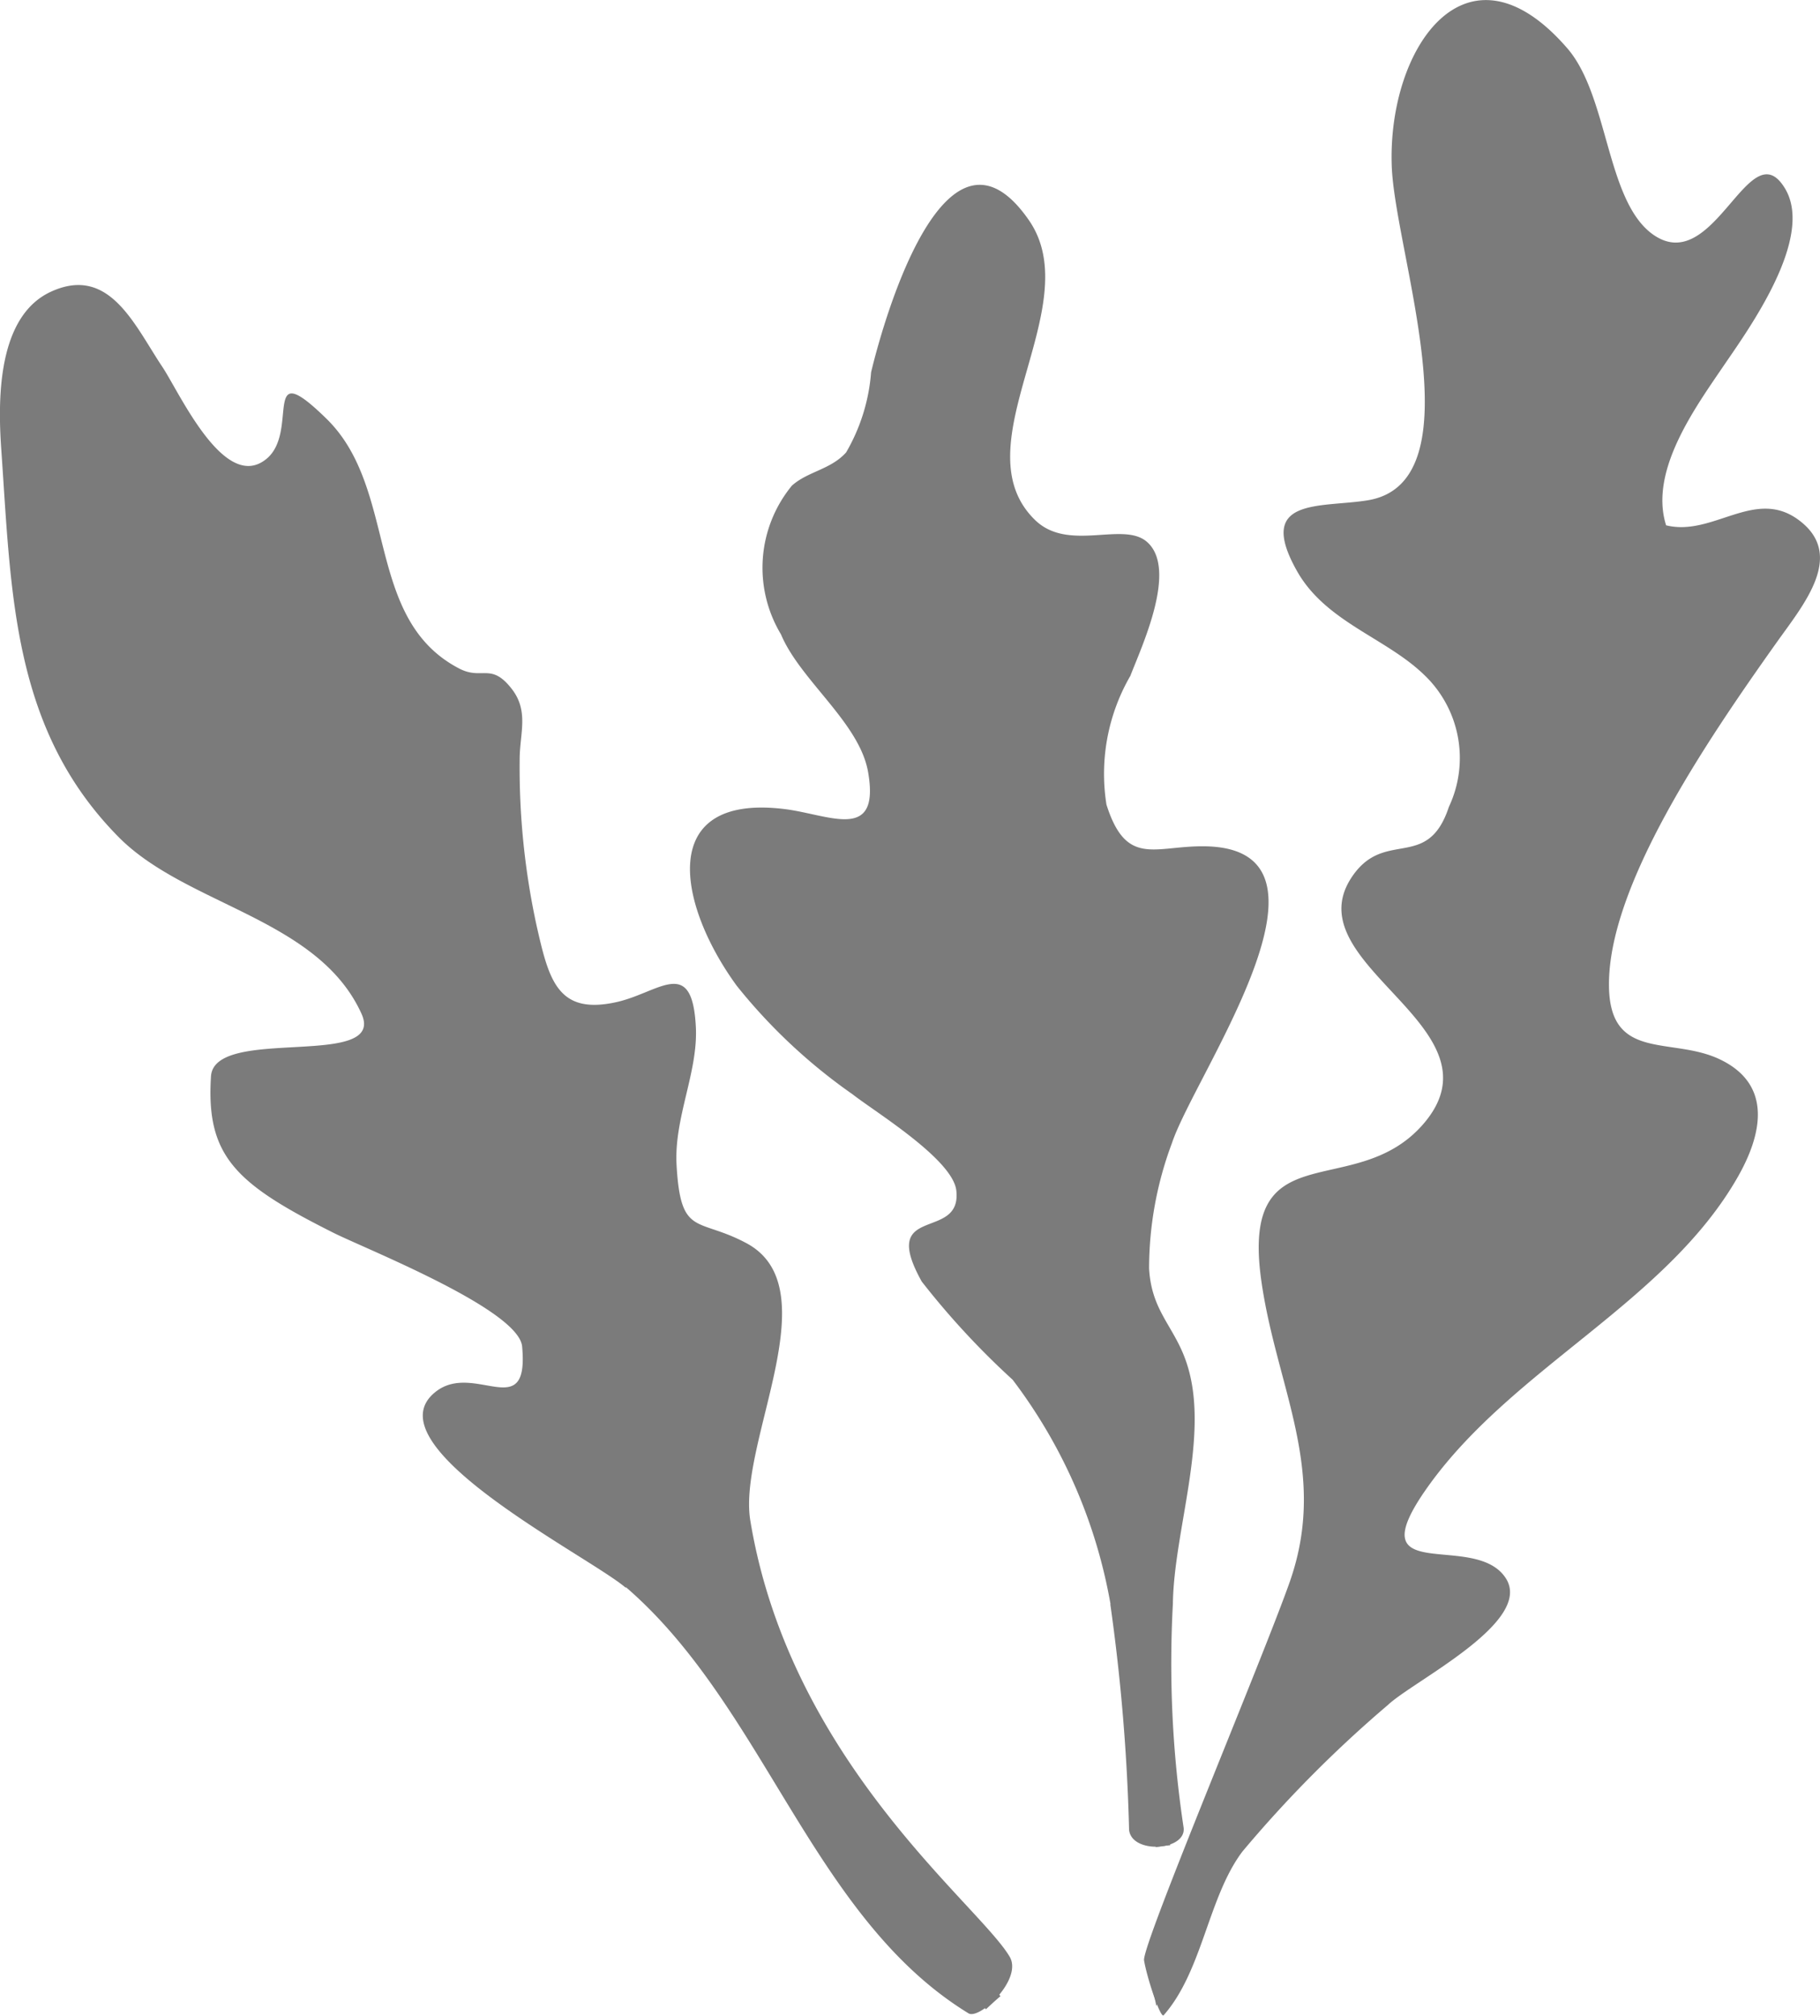
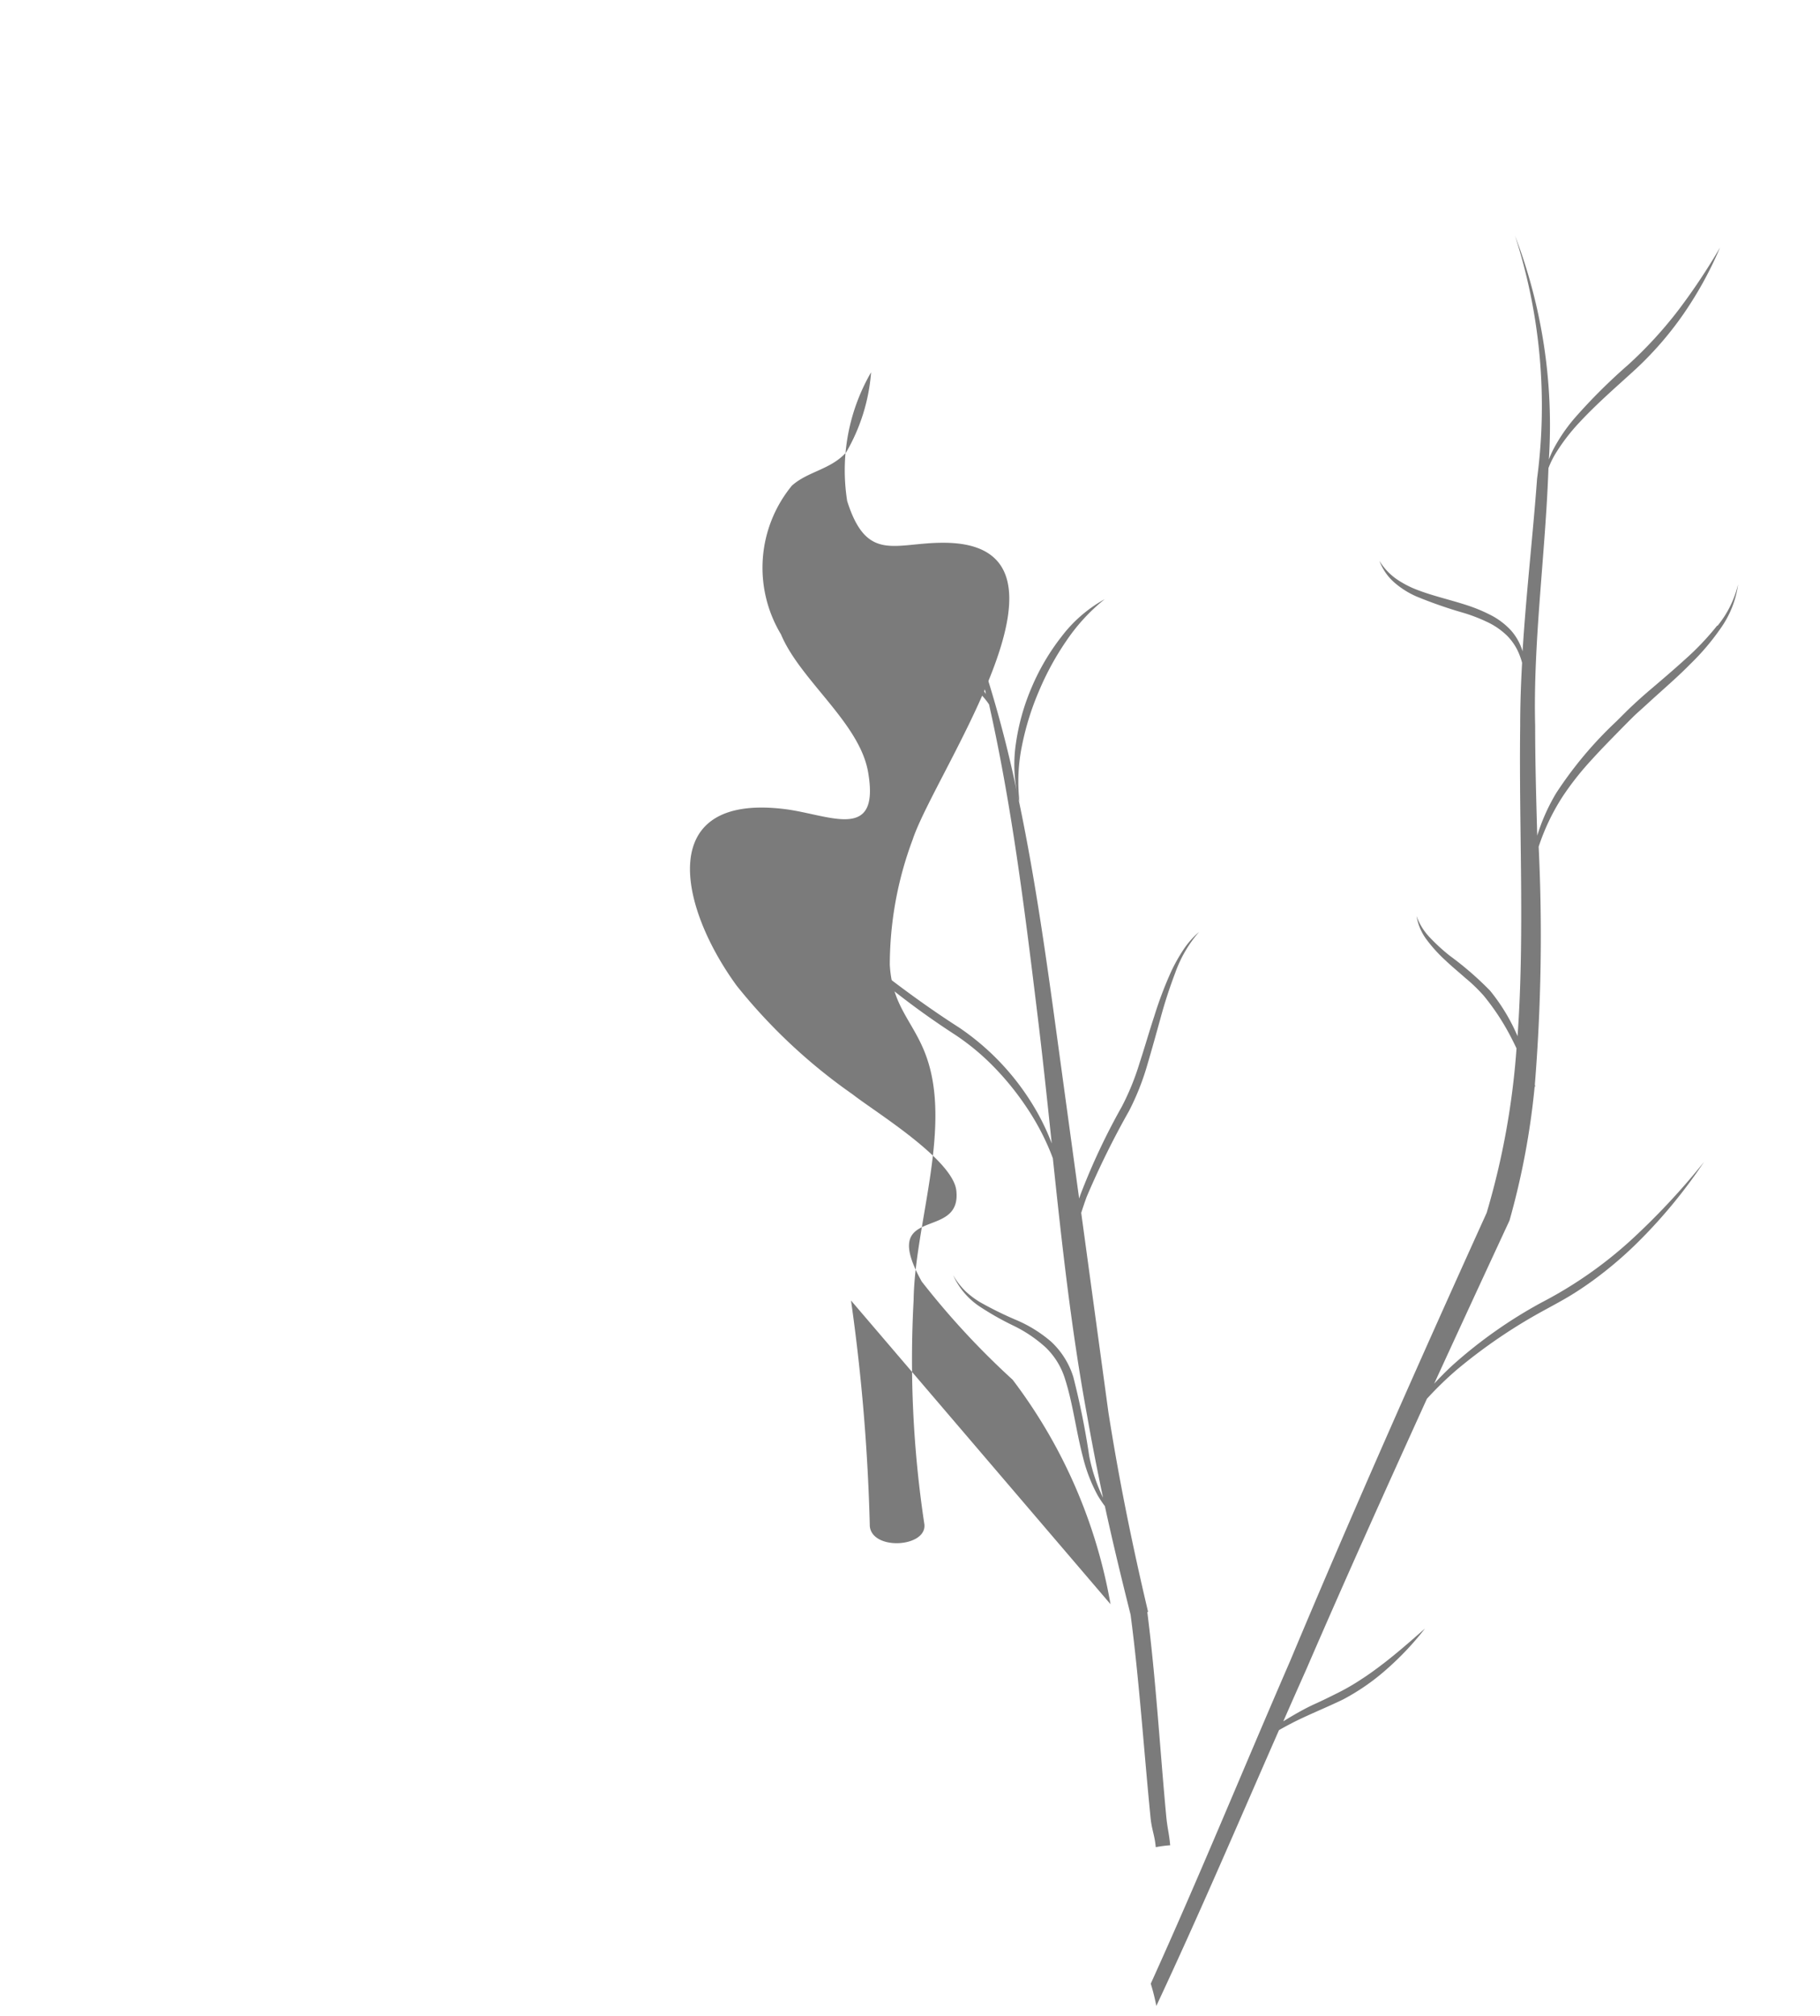
<svg xmlns="http://www.w3.org/2000/svg" width="22.849" height="25.296" viewBox="0 0 22.849 25.296">
  <defs>
    <clipPath id="clip-path">
      <rect id="Rectangle_79" data-name="Rectangle 79" width="22.849" height="25.296" fill="#7b7b7b" />
    </clipPath>
  </defs>
  <g id="Group_100" data-name="Group 100" transform="translate(-202 -463)">
    <g id="Group_101" data-name="Group 101" transform="translate(202 463)">
      <g id="Group_100-2" data-name="Group 100" clip-path="url(#clip-path)">
-         <path id="Path_2267" data-name="Path 2267" d="M51.97,30.311a6.512,6.512,0,0,0-1.229-2.817A9.989,9.989,0,0,1,49.6,26.262c-.552-.989.507-.493.434-1.142-.044-.394-1.03-.993-1.3-1.206a6.968,6.968,0,0,1-1.457-1.364c-.737-1.01-1.012-2.406.585-2.219.569.065,1.224.434,1.063-.47-.112-.616-.852-1.146-1.092-1.72a1.622,1.622,0,0,1,.137-1.867c.2-.179.485-.2.68-.416a2.349,2.349,0,0,0,.314-1.006c.177-.739.953-3.393,1.981-1.909.752,1.084-.883,2.825.076,3.761.421.412,1.112.009,1.411.28.384.346-.077,1.321-.213,1.677a2.454,2.454,0,0,0-.3,1.616c.247.78.6.521,1.208.523,1.938,0-.1,2.864-.385,3.722a4.489,4.489,0,0,0-.288,1.576c.032.562.339.737.487,1.236.267.891-.176,2.061-.188,2.97a13.785,13.785,0,0,0,.133,2.8c.055.3-.649.351-.683.039a24.4,24.4,0,0,0-.236-2.834" transform="translate(-38.028 -10.18)" fill="#7b7b7b" />
+         <path id="Path_2267" data-name="Path 2267" d="M51.97,30.311a6.512,6.512,0,0,0-1.229-2.817A9.989,9.989,0,0,1,49.6,26.262c-.552-.989.507-.493.434-1.142-.044-.394-1.03-.993-1.3-1.206a6.968,6.968,0,0,1-1.457-1.364c-.737-1.01-1.012-2.406.585-2.219.569.065,1.224.434,1.063-.47-.112-.616-.852-1.146-1.092-1.72a1.622,1.622,0,0,1,.137-1.867c.2-.179.485-.2.68-.416a2.349,2.349,0,0,0,.314-1.006a2.454,2.454,0,0,0-.3,1.616c.247.78.6.521,1.208.523,1.938,0-.1,2.864-.385,3.722a4.489,4.489,0,0,0-.288,1.576c.032.562.339.737.487,1.236.267.891-.176,2.061-.188,2.97a13.785,13.785,0,0,0,.133,2.8c.055.3-.649.351-.683.039a24.4,24.4,0,0,0-.236-2.834" transform="translate(-38.028 -10.18)" fill="#7b7b7b" />
        <path id="Path_2268" data-name="Path 2268" d="M58.395,51.152c-.2-.845-.367-1.666-.5-2.513l-.341-2.5c.021-.066.043-.131.068-.2a10.675,10.675,0,0,1,.533-1.08,3.188,3.188,0,0,0,.227-.571c.059-.2.112-.391.166-.586a6.027,6.027,0,0,1,.186-.574,1.594,1.594,0,0,1,.3-.515,1.079,1.079,0,0,0-.2.228,2.146,2.146,0,0,0-.149.266,4.822,4.822,0,0,0-.216.571c-.064.193-.119.388-.182.579a3.164,3.164,0,0,1-.225.552,8.264,8.264,0,0,0-.517,1.1l-.017.05L57.2,43.562c-.123-.889-.256-1.785-.444-2.667.006.029.014.057.023.085a2.23,2.23,0,0,1,.034-.717,3.431,3.431,0,0,1,.214-.68,3.5,3.5,0,0,1,.341-.623,2.363,2.363,0,0,1,.481-.522,1.735,1.735,0,0,0-.544.472,2.8,2.8,0,0,0-.371.63,2.764,2.764,0,0,0-.2.709,1.8,1.8,0,0,0,.017.628,15.178,15.178,0,0,0-.675-2.32c.106.354.2.712.282,1.071a1.339,1.339,0,0,0-.2-.225,4.431,4.431,0,0,0-.582-.414,3.181,3.181,0,0,1-.556-.419,1.23,1.23,0,0,1-.208-.276,1.158,1.158,0,0,1-.118-.333.965.965,0,0,0,.074.355,1.144,1.144,0,0,0,.2.31,2.581,2.581,0,0,0,.561.451c.2.127.4.245.586.388a1.459,1.459,0,0,1,.246.244c.013.016.024.033.036.05.283,1.261.444,2.547.6,3.829.069.559.128,1.119.187,1.68a2.862,2.862,0,0,0-.261-.522,3.151,3.151,0,0,0-.9-.931c-.358-.229-.7-.478-1.037-.741s-.661-.538-.989-.813c.3.3.612.6.94.876a10.025,10.025,0,0,0,1.031.765,2.975,2.975,0,0,1,.484.4,3.537,3.537,0,0,1,.4.489,3.094,3.094,0,0,1,.305.559q.022.052.041.105c.114,1.078.232,2.157.43,3.228.06.343.128.687.2,1.03-.007-.015-.015-.03-.022-.046a2.174,2.174,0,0,1-.151-.473,9.828,9.828,0,0,0-.2-.995,1.018,1.018,0,0,0-.278-.443,1.663,1.663,0,0,0-.433-.27,4.53,4.53,0,0,1-.444-.217,1.057,1.057,0,0,1-.2-.148.94.94,0,0,1-.154-.2.925.925,0,0,0,.322.386,3.6,3.6,0,0,0,.436.248,1.7,1.7,0,0,1,.4.269.927.927,0,0,1,.247.4c.1.313.138.651.225.981a1.993,1.993,0,0,0,.184.478,1.425,1.425,0,0,0,.091.136c.1.46.211.917.323,1.363.109.828.166,1.694.25,2.541.015.159.051.217.066.376a1.427,1.427,0,0,1,.181-.024c-.015-.16-.035-.209-.05-.368-.08-.854-.128-1.7-.238-2.564" transform="translate(-43.98 -30.919)" fill="#7b7b7b" />
-         <path id="Path_2269" data-name="Path 2269" d="M7.854,35.627c-.455-.392-3.241-1.788-2.383-2.459.486-.381,1.174.41,1.084-.567-.043-.467-1.974-1.228-2.371-1.428-1.224-.614-1.6-.957-1.535-1.964.044-.636,2.2-.081,1.891-.78C4,27.232,2.356,27.071,1.5,26.219.15,24.863.143,23.155.016,21.344c-.044-.629-.05-1.671.625-1.98.735-.337,1.049.425,1.4.948.218.33.782,1.584,1.306,1.149.418-.347-.082-1.319.754-.5.9.882.472,2.5,1.652,3.126.3.163.406-.078.671.261.22.282.1.562.1.887a9.325,9.325,0,0,0,.216,2.1c.152.667.262,1.111,1.005.943.533-.121.946-.585.991.314.029.567-.276,1.14-.242,1.734.052.908.263.649.878.979,1.055.566-.114,2.51.048,3.482.5,3.024,2.872,4.818,3.256,5.472.166.282-.378.794-.517.71-1.96-1.2-2.554-3.841-4.3-5.347" transform="translate(0 -15.704)" fill="#7b7b7b" />
-         <path id="Path_2270" data-name="Path 2270" d="M15.5,50.559a20.349,20.349,0,0,1-3.023-4.8l0-.015a3.628,3.628,0,0,1,.068-.979,4.578,4.578,0,0,1,.291-.937,3.686,3.686,0,0,1,.224-.436,2.391,2.391,0,0,1,.291-.4,2.455,2.455,0,0,0-.587.8,3.9,3.9,0,0,0-.319.951,3.463,3.463,0,0,0-.066.752c-.021-.058-.042-.117-.061-.175-.281-.66-.575-1.312-.877-1.961a.858.858,0,0,0,.206-.292,1.351,1.351,0,0,0,.1-.484,6.3,6.3,0,0,0-.088-.974c-.02-.159-.032-.32-.039-.48a2.571,2.571,0,0,1,.017-.476,2.066,2.066,0,0,1,.367-.87,2.253,2.253,0,0,0-.28.393,1.585,1.585,0,0,0-.166.462,2.361,2.361,0,0,0-.035.492c0,.164.015.326.034.49a8.769,8.769,0,0,1,.11.96,1.417,1.417,0,0,1-.064.467.873.873,0,0,1-.1.212.914.914,0,0,1-.064.083c-.568-1.221-1.163-2.428-1.751-3.639l-.122-.249a.831.831,0,0,0,.082-.291,2.209,2.209,0,0,0,0-.426c-.011-.141-.032-.281-.046-.419-.007-.069-.014-.138-.017-.206,0-.034,0-.068,0-.1l0-.1a3.96,3.96,0,0,1,.108-.82,3.488,3.488,0,0,1,.3-.771,2.49,2.49,0,0,0-.379.747,3.273,3.273,0,0,0-.134.838l0,.106c0,.036,0,.073,0,.109,0,.072.011.143.021.213l.063.417a2.637,2.637,0,0,1,.032.414.894.894,0,0,1-.043.274c-.865-1.766-1.754-3.521-2.713-5.237l1.183,2.5c-.043-.028-.088-.055-.134-.079-.1-.057-.21-.106-.317-.155a4.193,4.193,0,0,1-.62-.318,4.388,4.388,0,0,1-1.062-.9,3.3,3.3,0,0,1-.393-.577,3.7,3.7,0,0,1-.267-.649c-.07-.225-.128-.455-.191-.685a6.294,6.294,0,0,0-.224-.677c.144.454.212.923.34,1.385a3.49,3.49,0,0,0,.258.672,3.333,3.333,0,0,0,.4.6,3.655,3.655,0,0,0,.512.5,5.217,5.217,0,0,0,.587.4,3.767,3.767,0,0,0,.642.3,3.5,3.5,0,0,1,.481.214l1.46,3.08.835,1.815-.046-.024a3.383,3.383,0,0,0-.394-.149c-.267-.085-.539-.148-.807-.217-.134-.033-.268-.069-.4-.108a3.82,3.82,0,0,1-.39-.135,1.748,1.748,0,0,1-.36-.2.892.892,0,0,1-.274-.309.848.848,0,0,0,.243.349,1.572,1.572,0,0,0,.36.231,4.315,4.315,0,0,0,.8.27c.271.068.542.126.81.194.134.035.267.072.4.118l.091.034,1.729,3.756q.135.373.3.733a2.139,2.139,0,0,0-.287-.273,3.076,3.076,0,0,0-.641-.38c-.225-.1-.454-.189-.68-.28s-.449-.189-.668-.3a3.594,3.594,0,0,0,.637.376c.222.107.45.2.671.3a3.942,3.942,0,0,1,.636.35,2.851,2.851,0,0,1,.389.329,22.721,22.721,0,0,0,2.933,4.393c.322.393.573.743.915,1.119.035-.033.145-.135.183-.164-.332-.381-.652-.667-.966-1.065" transform="translate(-3.919 -26.591)" fill="#7b7b7b" />
-         <path id="Path_2271" data-name="Path 2271" d="M79.238,19.839c.482-1.386-.174-2.431-.362-3.775-.261-1.872,1.152-.984,2.012-1.933,1.106-1.223-1.579-2-.891-3.1.413-.655.963-.079,1.235-.906a1.439,1.439,0,0,0-.324-1.669C80.429,8,79.682,7.8,79.325,7.166c-.527-.934.3-.791.889-.888,1.392-.229.329-3.132.3-4.21C80.468.594,81.459-.853,82.722.61c.514.6.484,1.9,1.063,2.326.776.566,1.217-1.315,1.666-.572.377.623-.463,1.776-.771,2.228-.358.527-.937,1.321-.721,2,.584.145,1.107-.469,1.654-.074.608.438.077,1.061-.262,1.538-.9,1.266-2.137,3.088-2.109,4.337.02.915.768.623,1.364.888.7.314.559.953.252,1.49-.9,1.576-2.823,2.389-3.89,3.886-.918,1.289.589.54.979,1.149.35.546-1.156,1.285-1.478,1.587a15.391,15.391,0,0,0-1.828,1.84c-.432.571-.5,1.5-.99,2.056-.04.045-.213-.481-.246-.689-.03-.189,1.5-3.808,1.835-4.766" transform="translate(-63.042 0)" fill="#7b7b7b" />
        <path id="Path_2272" data-name="Path 2272" d="M84.977,20.86a3.376,3.376,0,0,1-.4.421c-.143.13-.29.255-.438.381-.074.063-.147.128-.219.195s-.14.137-.209.205a4.894,4.894,0,0,0-.755.9,2.44,2.44,0,0,0-.237.532c-.013-.461-.026-.92-.026-1.377-.027-1.058.129-2.151.167-3.235a1.092,1.092,0,0,1,.1-.2,2.406,2.406,0,0,1,.285-.369c.212-.229.448-.434.681-.646a4.246,4.246,0,0,0,.628-.717,4.682,4.682,0,0,0,.46-.836,7.831,7.831,0,0,1-.524.787,5.218,5.218,0,0,1-.633.688,7.106,7.106,0,0,0-.672.67,2.121,2.121,0,0,0-.27.4c-.018.037-.035.076-.05.115a6.656,6.656,0,0,0-.425-2.808,6.943,6.943,0,0,1,.277,3.05c-.053.717-.137,1.439-.182,2.165a.7.7,0,0,0-.142-.258.908.908,0,0,0-.265-.2,2.026,2.026,0,0,0-.3-.123c-.2-.065-.41-.112-.6-.184a1.234,1.234,0,0,1-.275-.141.769.769,0,0,1-.215-.229.67.67,0,0,0,.184.269,1.088,1.088,0,0,0,.276.176,5.532,5.532,0,0,0,.6.209,2.083,2.083,0,0,1,.29.112.908.908,0,0,1,.25.171.7.7,0,0,1,.164.258.867.867,0,0,1,.027.084c-.015.264-.024.528-.024.793-.017,1.294.058,2.611-.033,3.893a2.378,2.378,0,0,0-.345-.571A4.021,4.021,0,0,0,81.619,25a2.373,2.373,0,0,1-.241-.22.761.761,0,0,1-.174-.276.677.677,0,0,0,.136.308,1.851,1.851,0,0,0,.228.249c.081.077.167.147.249.22a2.013,2.013,0,0,1,.232.224,2.966,2.966,0,0,1,.355.547c.019.037.037.074.055.112a9.657,9.657,0,0,1-.375,2.064c-.829,1.828-1.68,3.745-2.469,5.628-.61,1.405-1.117,2.652-1.748,4.045a2.528,2.528,0,0,1,.07.279c.55-1.174,1.03-2.3,1.54-3.461.061-.035.123-.068.185-.1.2-.1.408-.183.614-.282a2.78,2.78,0,0,0,.565-.393,3.691,3.691,0,0,0,.469-.5c-.171.15-.341.3-.519.437-.089.068-.179.135-.273.195a2.771,2.771,0,0,1-.287.168c-.1.05-.2.1-.3.145s-.2.1-.3.159q-.051.03-.1.061.144-.328.292-.66c.495-1.144,1-2.264,1.511-3.388a4.289,4.289,0,0,1,.37-.36,6.686,6.686,0,0,1,1.116-.758c.1-.055.2-.108.3-.168s.194-.123.287-.19a4.948,4.948,0,0,0,.527-.441,6.46,6.46,0,0,0,.878-1.054,8.789,8.789,0,0,1-.931.994,5.253,5.253,0,0,1-1.106.768,5.856,5.856,0,0,0-1.119.788c-.08.074-.157.151-.231.232.311-.678.626-1.359.946-2.048a9.552,9.552,0,0,0,.317-1.692l.01.022c0-.011-.006-.022-.009-.034a23.257,23.257,0,0,0,.048-2.987,2.723,2.723,0,0,1,.3-.628,3.634,3.634,0,0,1,.357-.454c.129-.143.266-.281.4-.418.069-.069.136-.139.205-.2s.142-.13.215-.195c.144-.13.291-.258.43-.4a3.008,3.008,0,0,0,.381-.45,1.243,1.243,0,0,0,.216-.548,1.3,1.3,0,0,1-.256.518" transform="translate(-63.42 -13.008)" fill="#7b7b7b" />
      </g>
    </g>
  </g>
</svg>